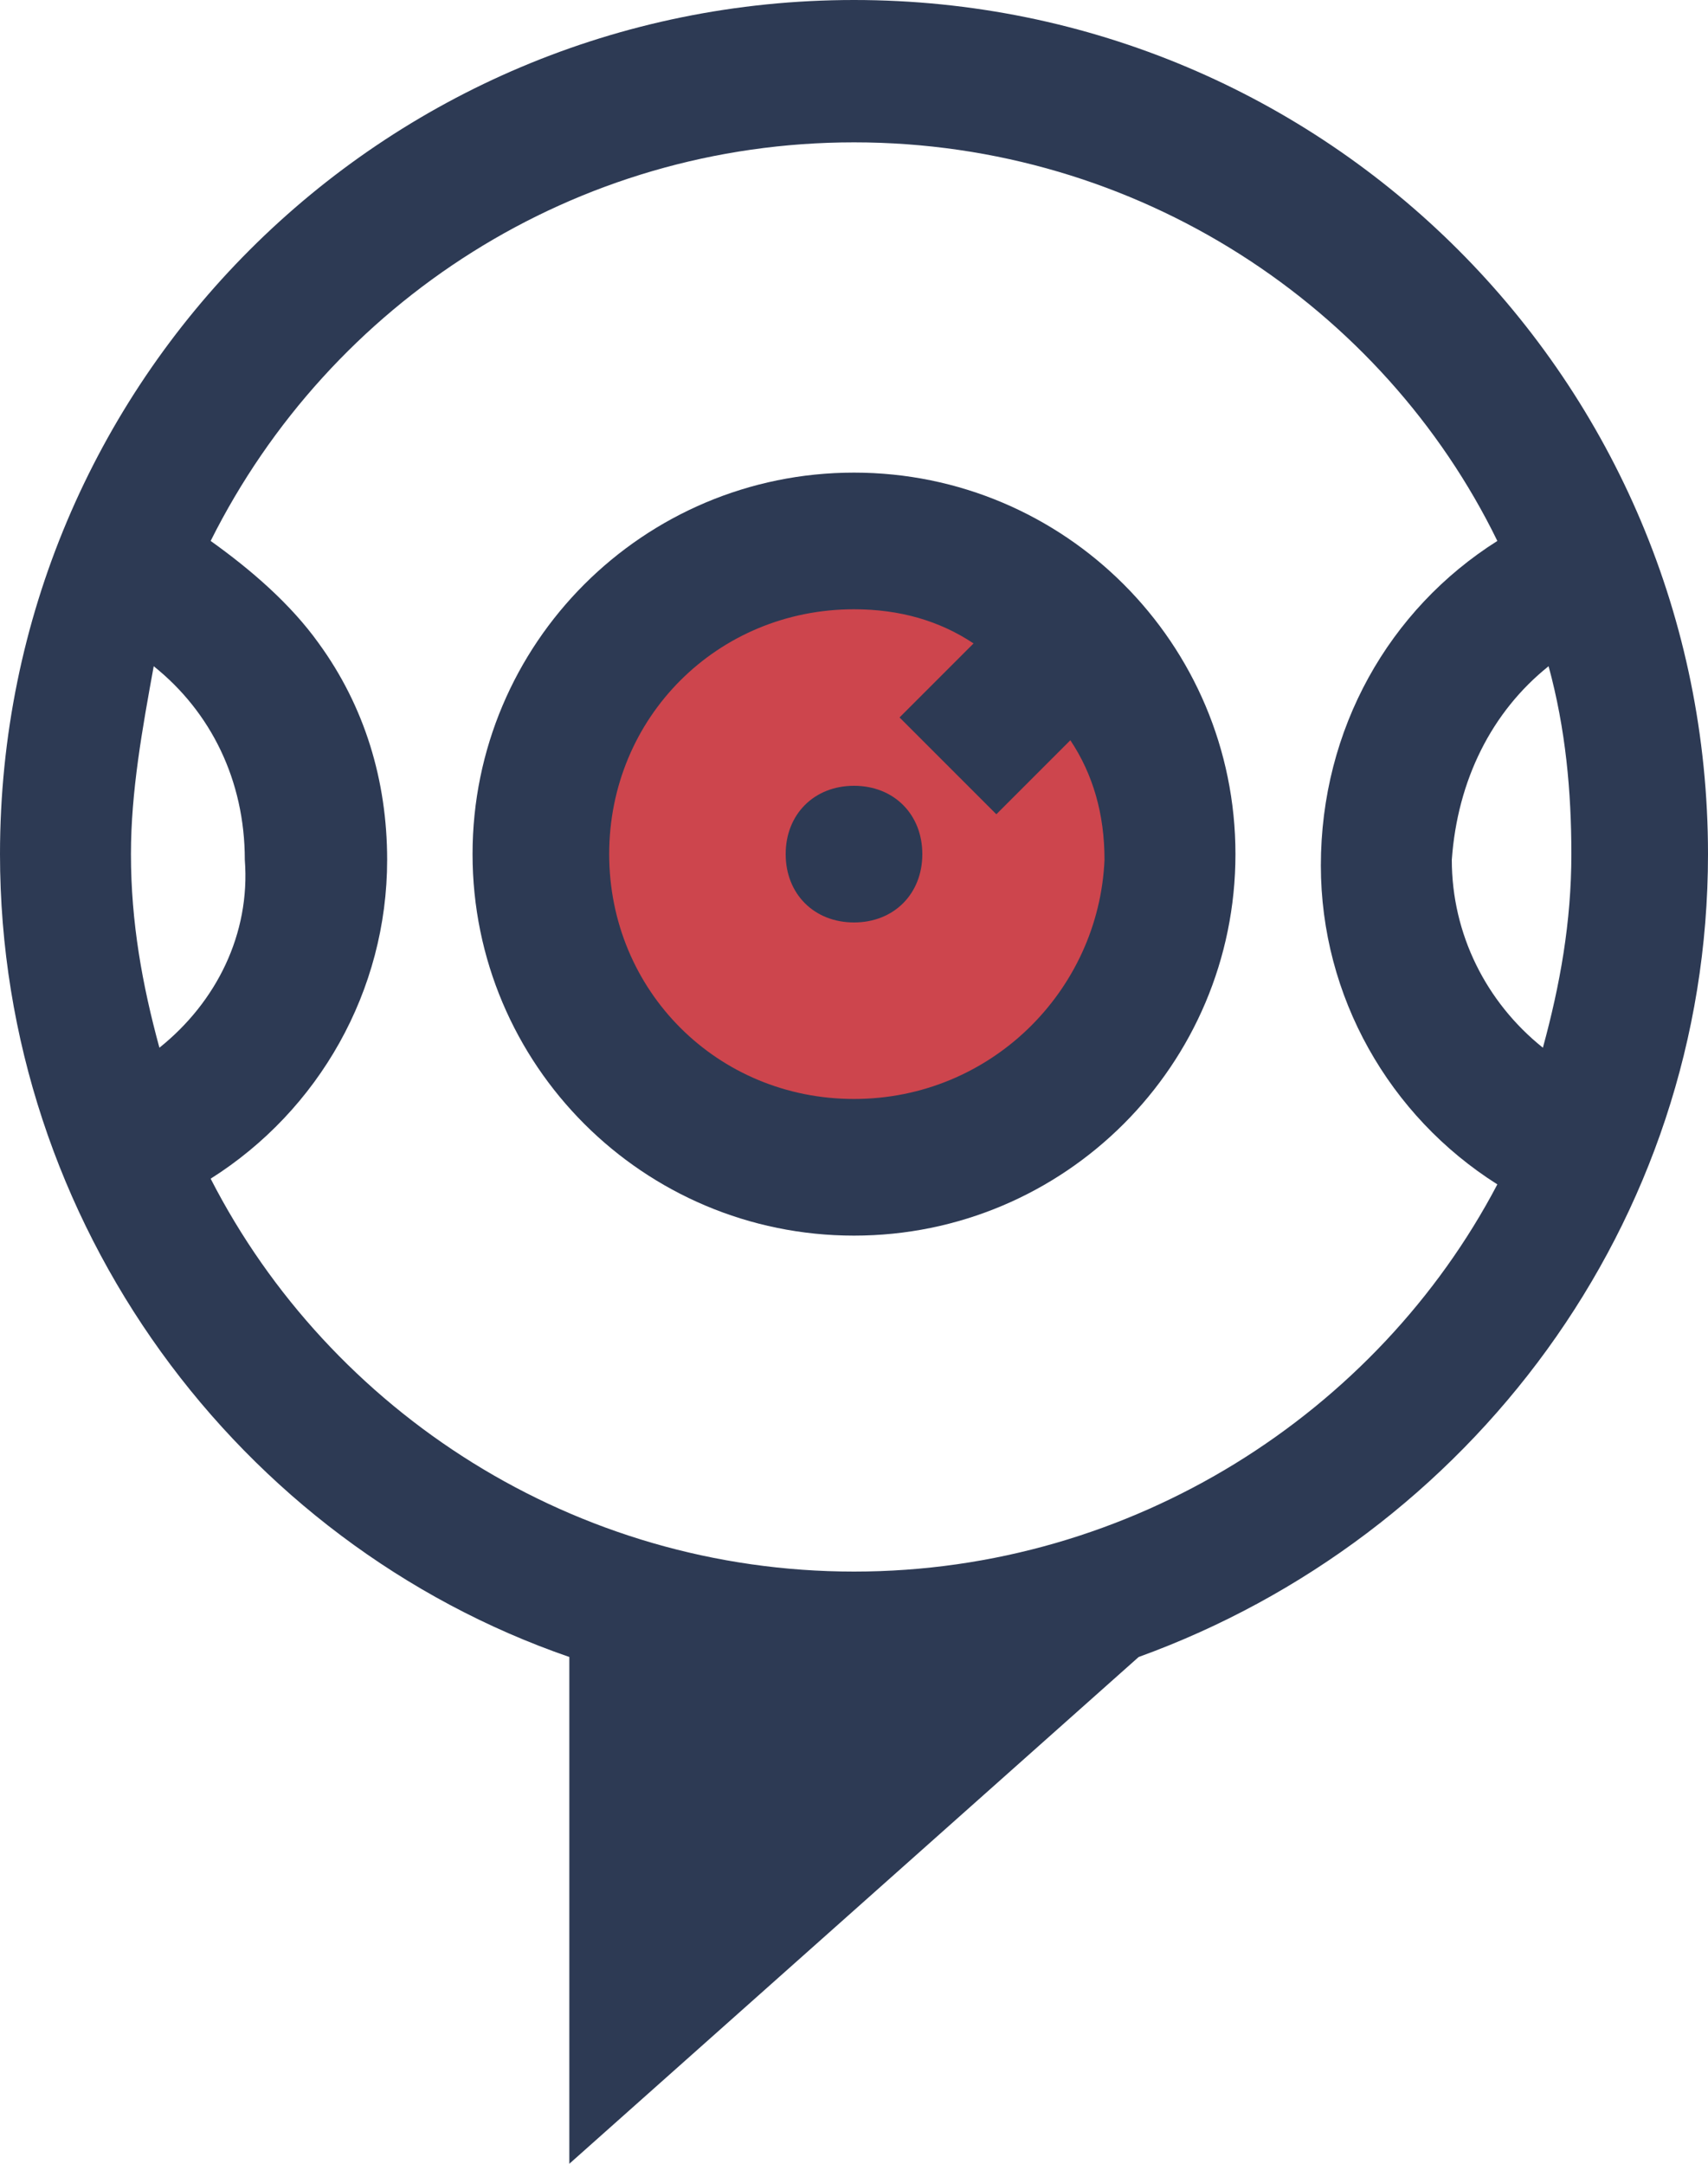
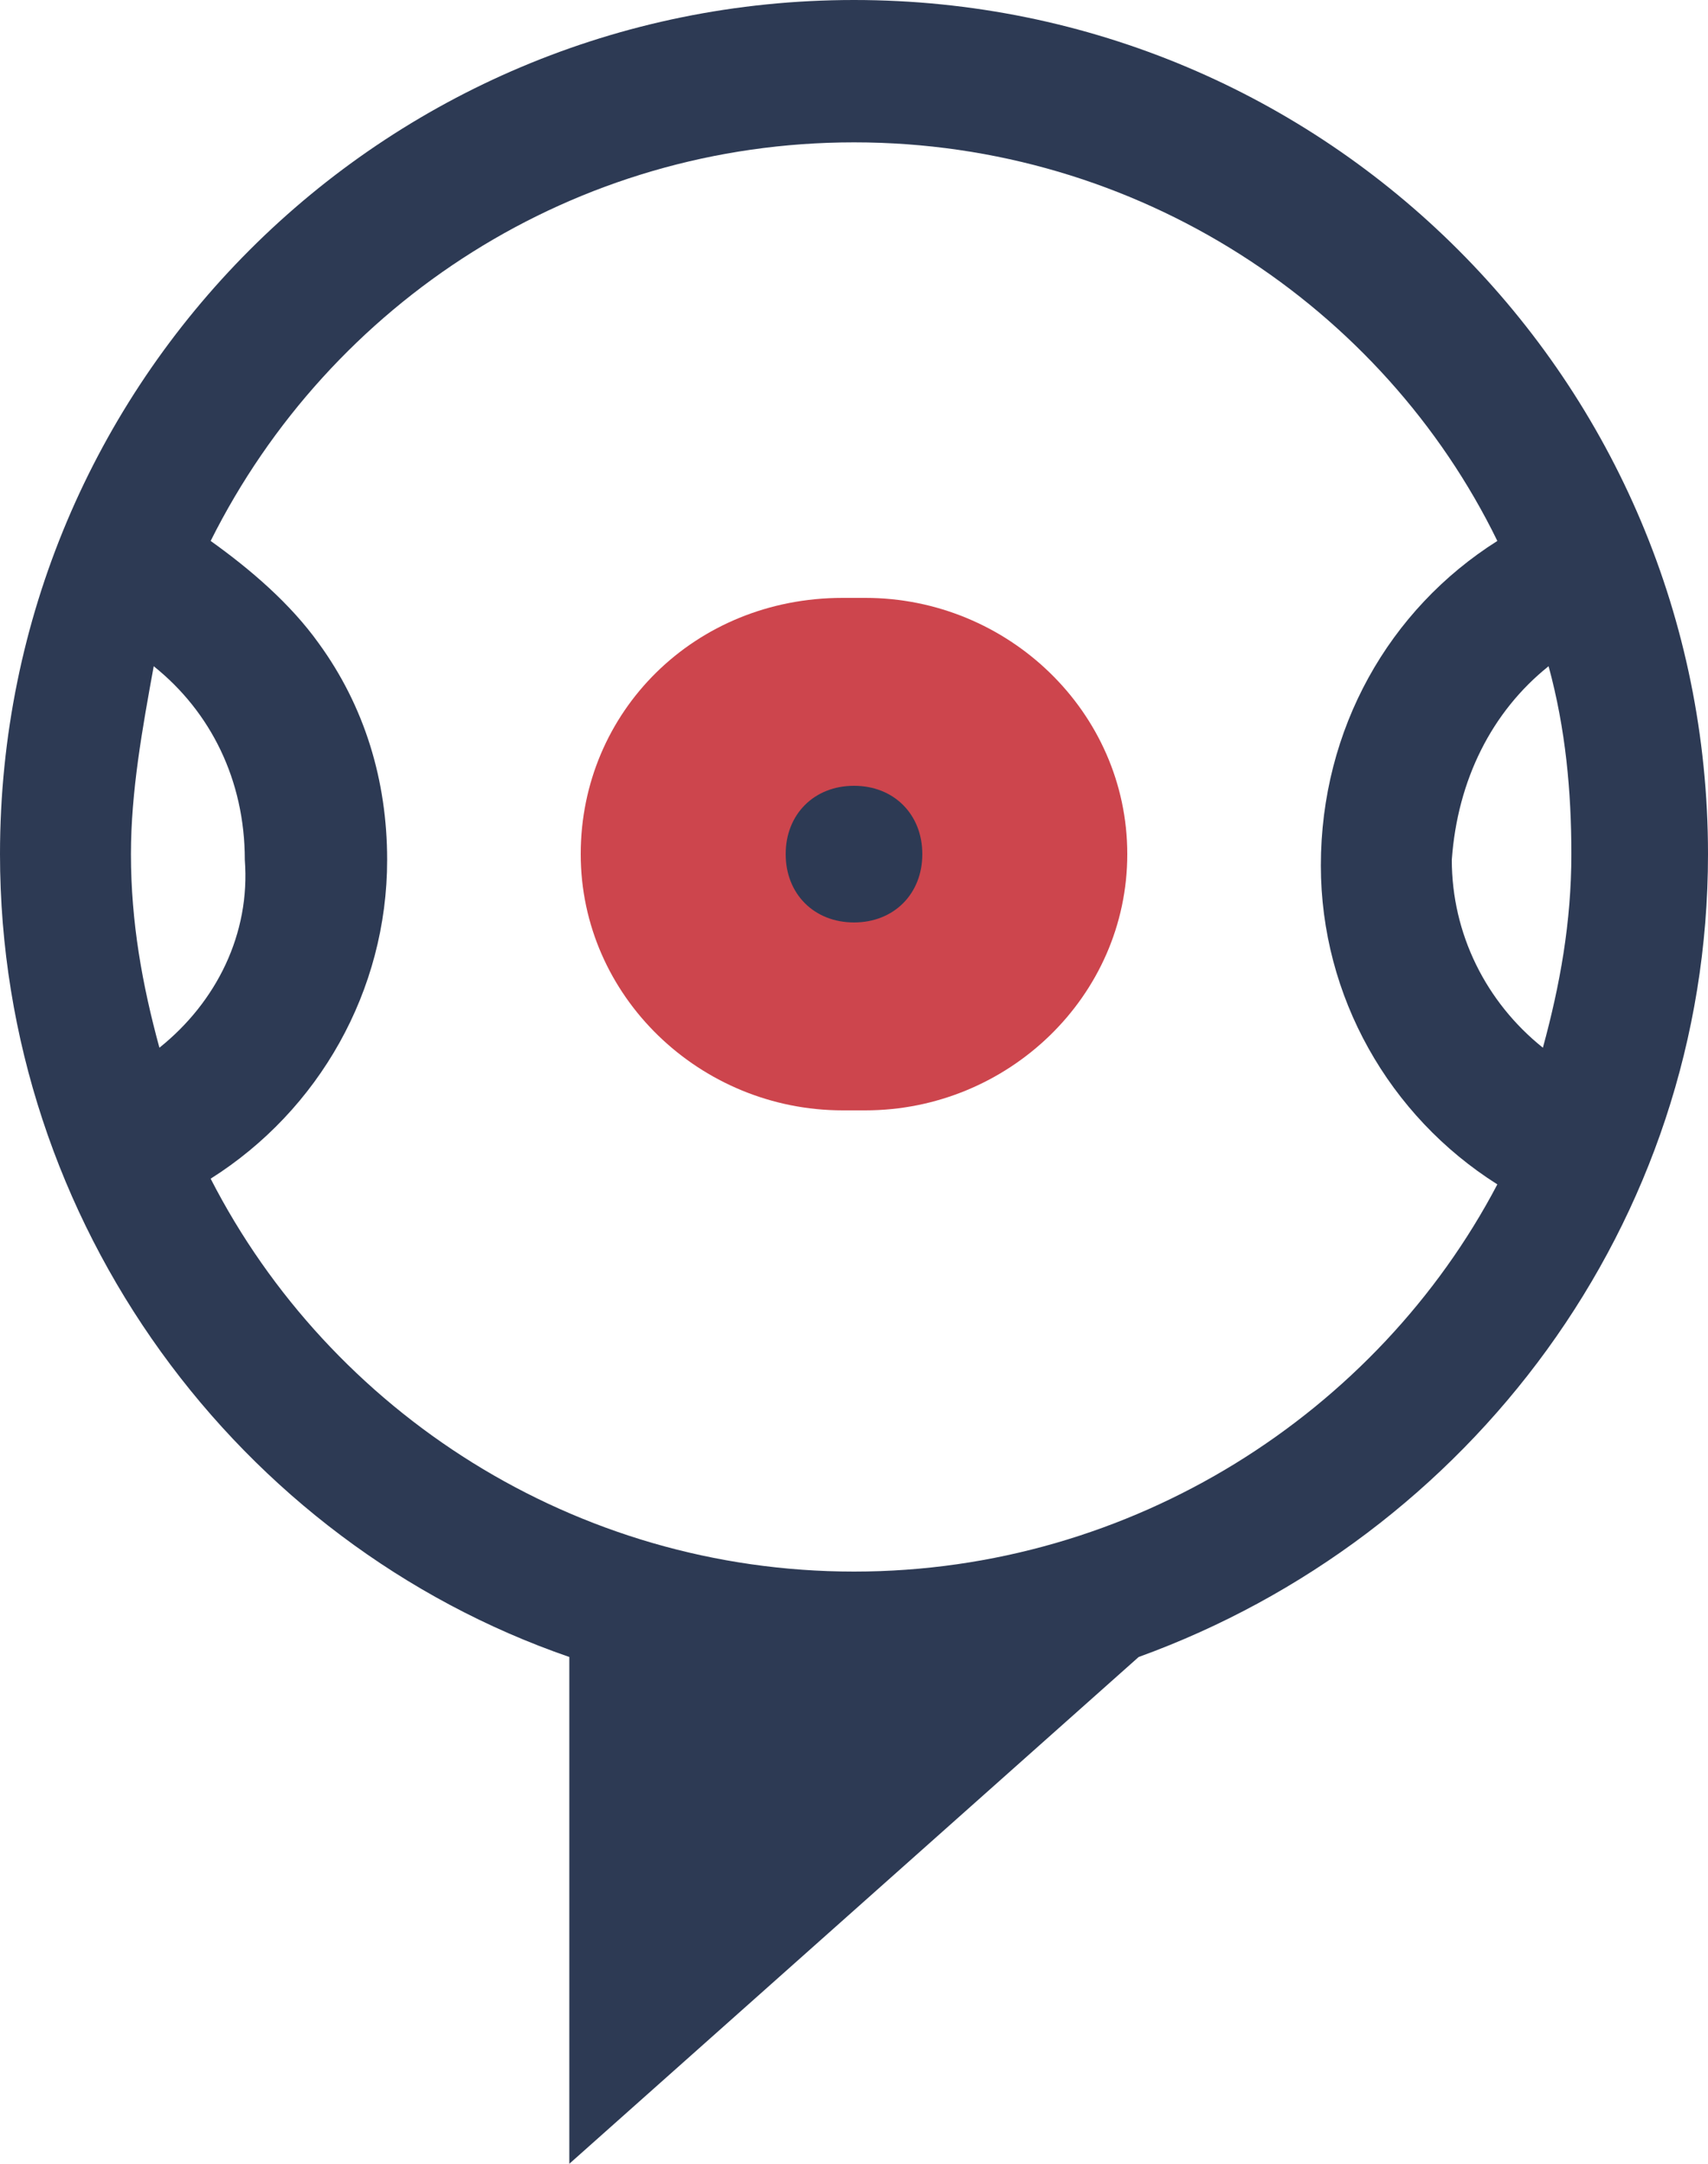
<svg xmlns="http://www.w3.org/2000/svg" version="1.1" id="Слой_1" x="0px" y="0px" width="30px" height="38px" viewBox="0 0 30 38" style="enable-background:new 0 0 30 38;" xml:space="preserve">
  <style type="text/css">
	.st0{fill:#CD454D;}
	.st1{fill:#2D3A54;}
</style>
  <g>
    <path class="st0" d="M15.2,19.5h-0.4c-2.5,0-4.6-2-4.6-4.5c0-2.5,2-4.5,4.6-4.5h0.4c2.5,0,4.6,2,4.6,4.5   C19.8,17.5,17.7,19.5,15.2,19.5" />
    <path class="st1" d="M20,29.1c5.8-2.1,10-7.6,10-14.1c0-8.3-6.7-15-15-15C6.7,0,0,6.7,0,15c0,6.5,4.2,12.1,10,14.1V38 M27.2,11.7   c0.3,1.1,0.4,2.2,0.4,3.3c0,1.2-0.2,2.3-0.5,3.4c-1-0.8-1.6-2-1.6-3.3C25.6,13.7,26.2,12.5,27.2,11.7 M2.8,18.4   c-0.3-1.1-0.5-2.2-0.5-3.4c0-1.1,0.2-2.2,0.4-3.3c1,0.8,1.6,2,1.6,3.4C4.4,16.4,3.8,17.6,2.8,18.4 M15,27.6   c-4.9,0-9.2-2.8-11.3-6.9c1.9-1.2,3.1-3.3,3.1-5.6c0-1.4-0.4-2.7-1.2-3.8c-0.5-0.7-1.2-1.3-1.9-1.8c2.1-4.2,6.4-7,11.3-7   c5,0,9.3,2.9,11.3,7c-1.9,1.2-3.1,3.3-3.1,5.7c0,2.3,1.2,4.4,3.1,5.6C24.2,24.8,19.9,27.6,15,27.6" />
-     <path class="st1" d="M15,8.3c-3.7,0-6.7,3-6.7,6.7s3,6.7,6.7,6.7s6.7-3,6.7-6.7S18.7,8.3,15,8.3 M15,19.3c-2.4,0-4.3-1.9-4.3-4.3   c0-2.4,1.9-4.3,4.3-4.3c0.8,0,1.5,0.2,2.1,0.6l-1.3,1.3l1.7,1.7l1.3-1.3c0.4,0.6,0.6,1.3,0.6,2.1C19.3,17.4,17.4,19.3,15,19.3" />
    <path class="st1" d="M15,13.8c0.7,0,1.2,0.5,1.2,1.2c0,0.7-0.5,1.2-1.2,1.2c-0.7,0-1.2-0.5-1.2-1.2C13.8,14.3,14.3,13.8,15,13.8" />
  </g>
</svg>